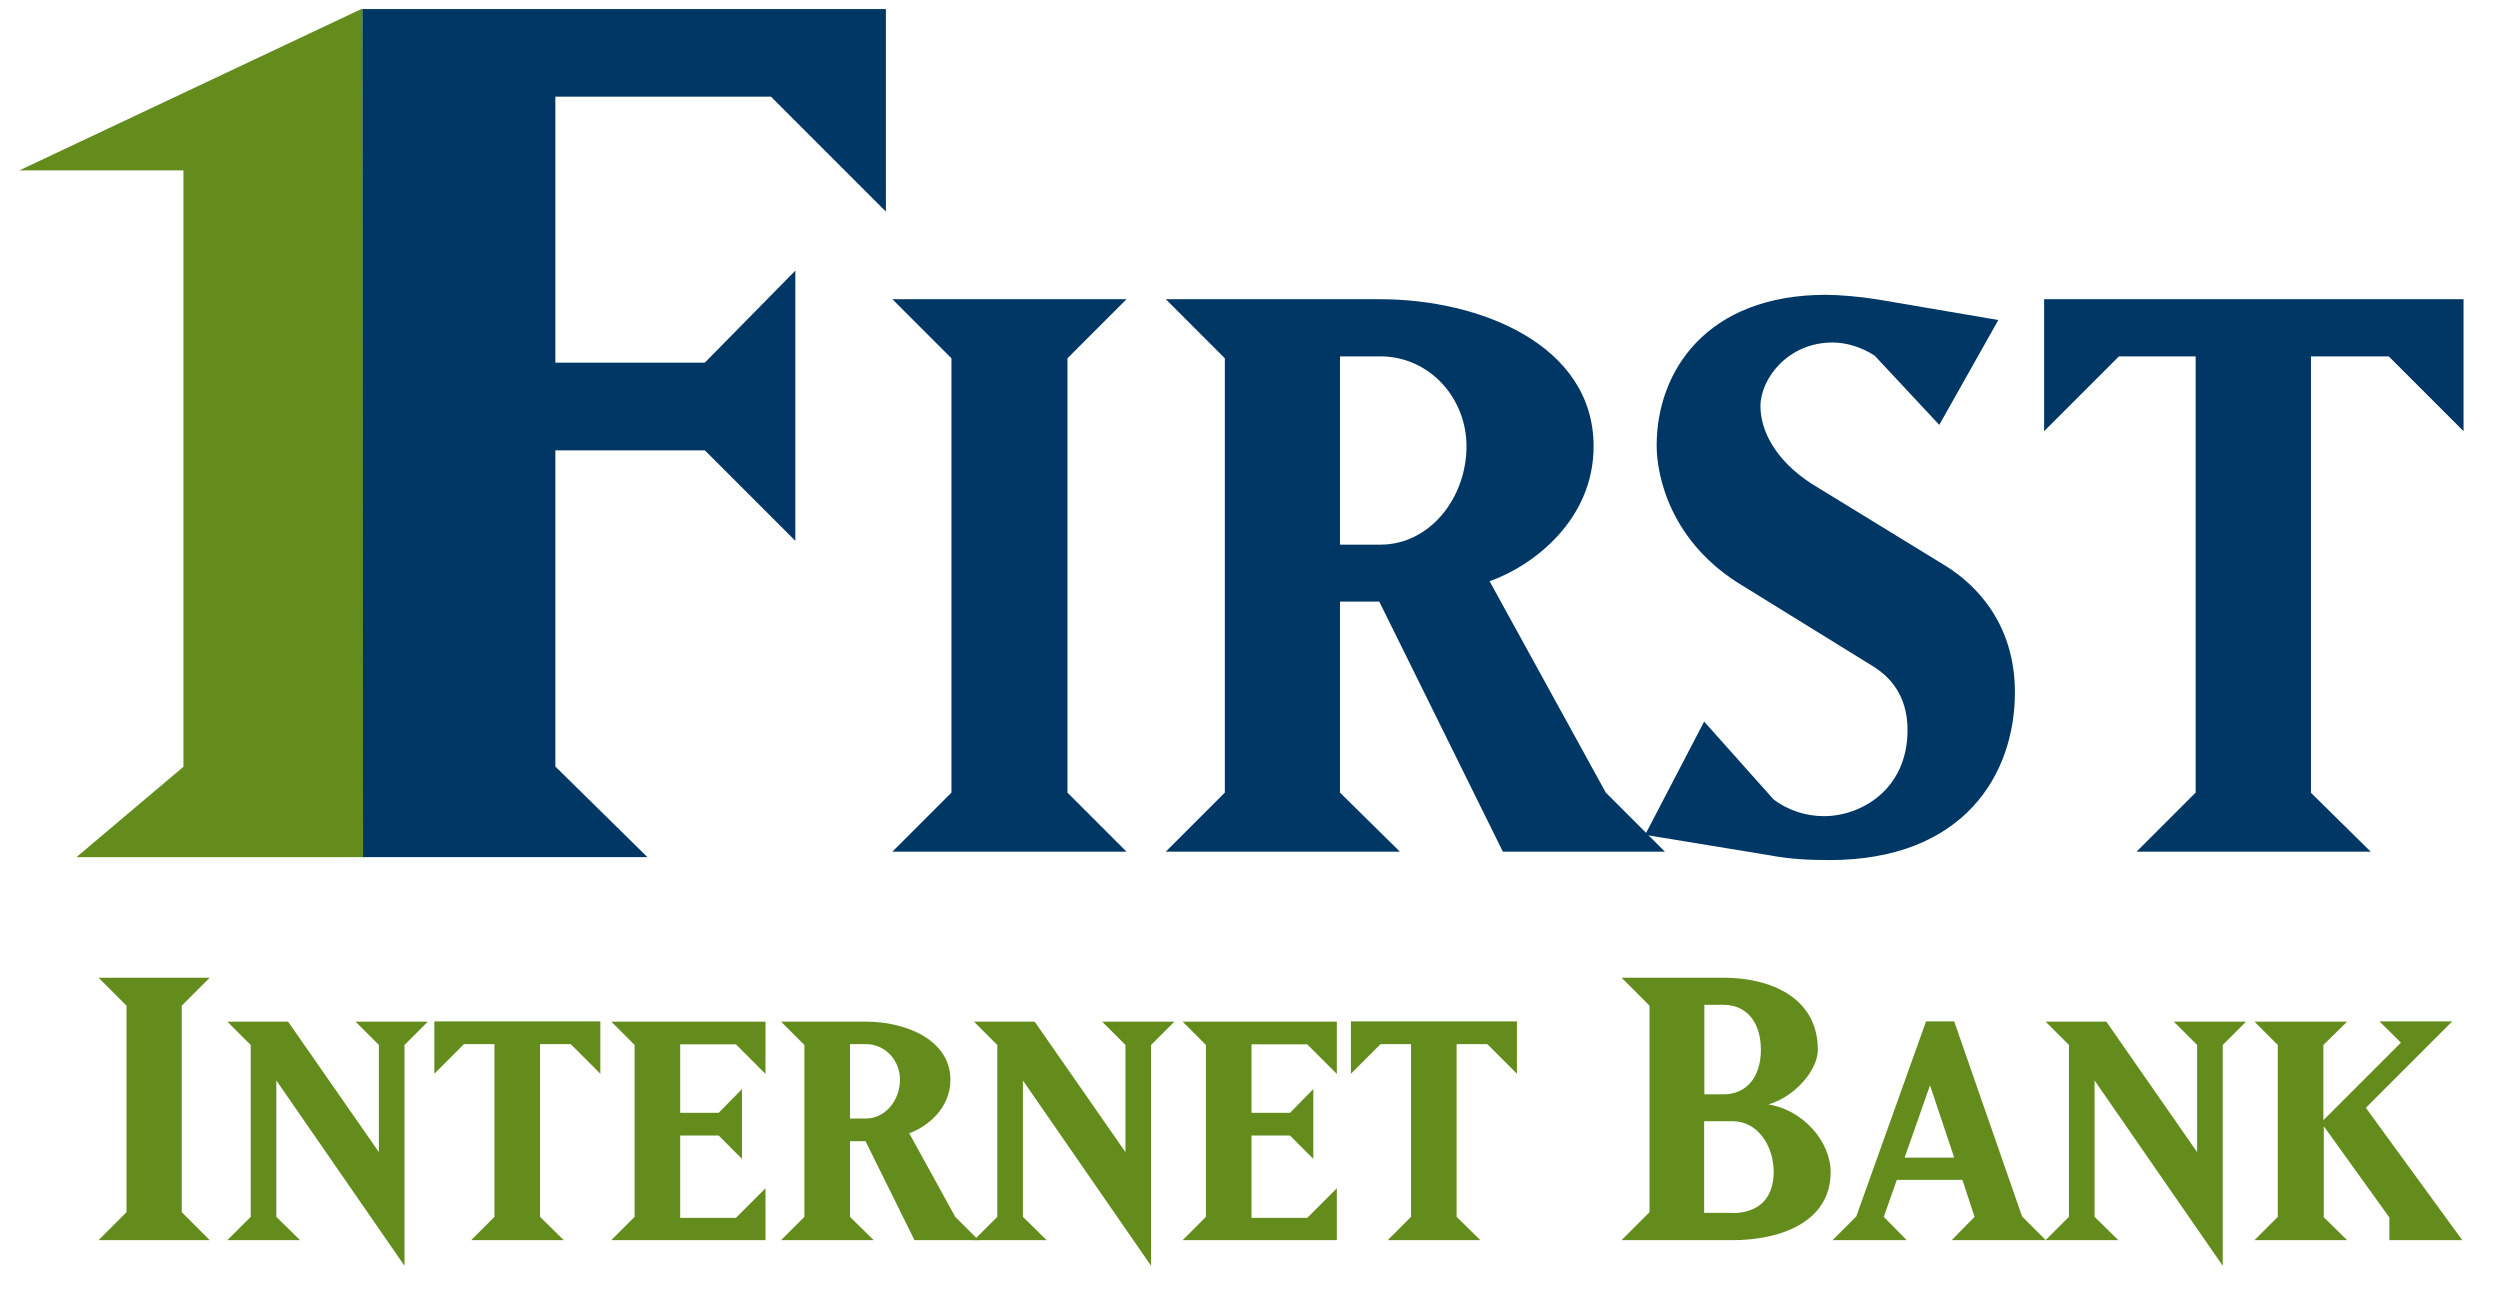
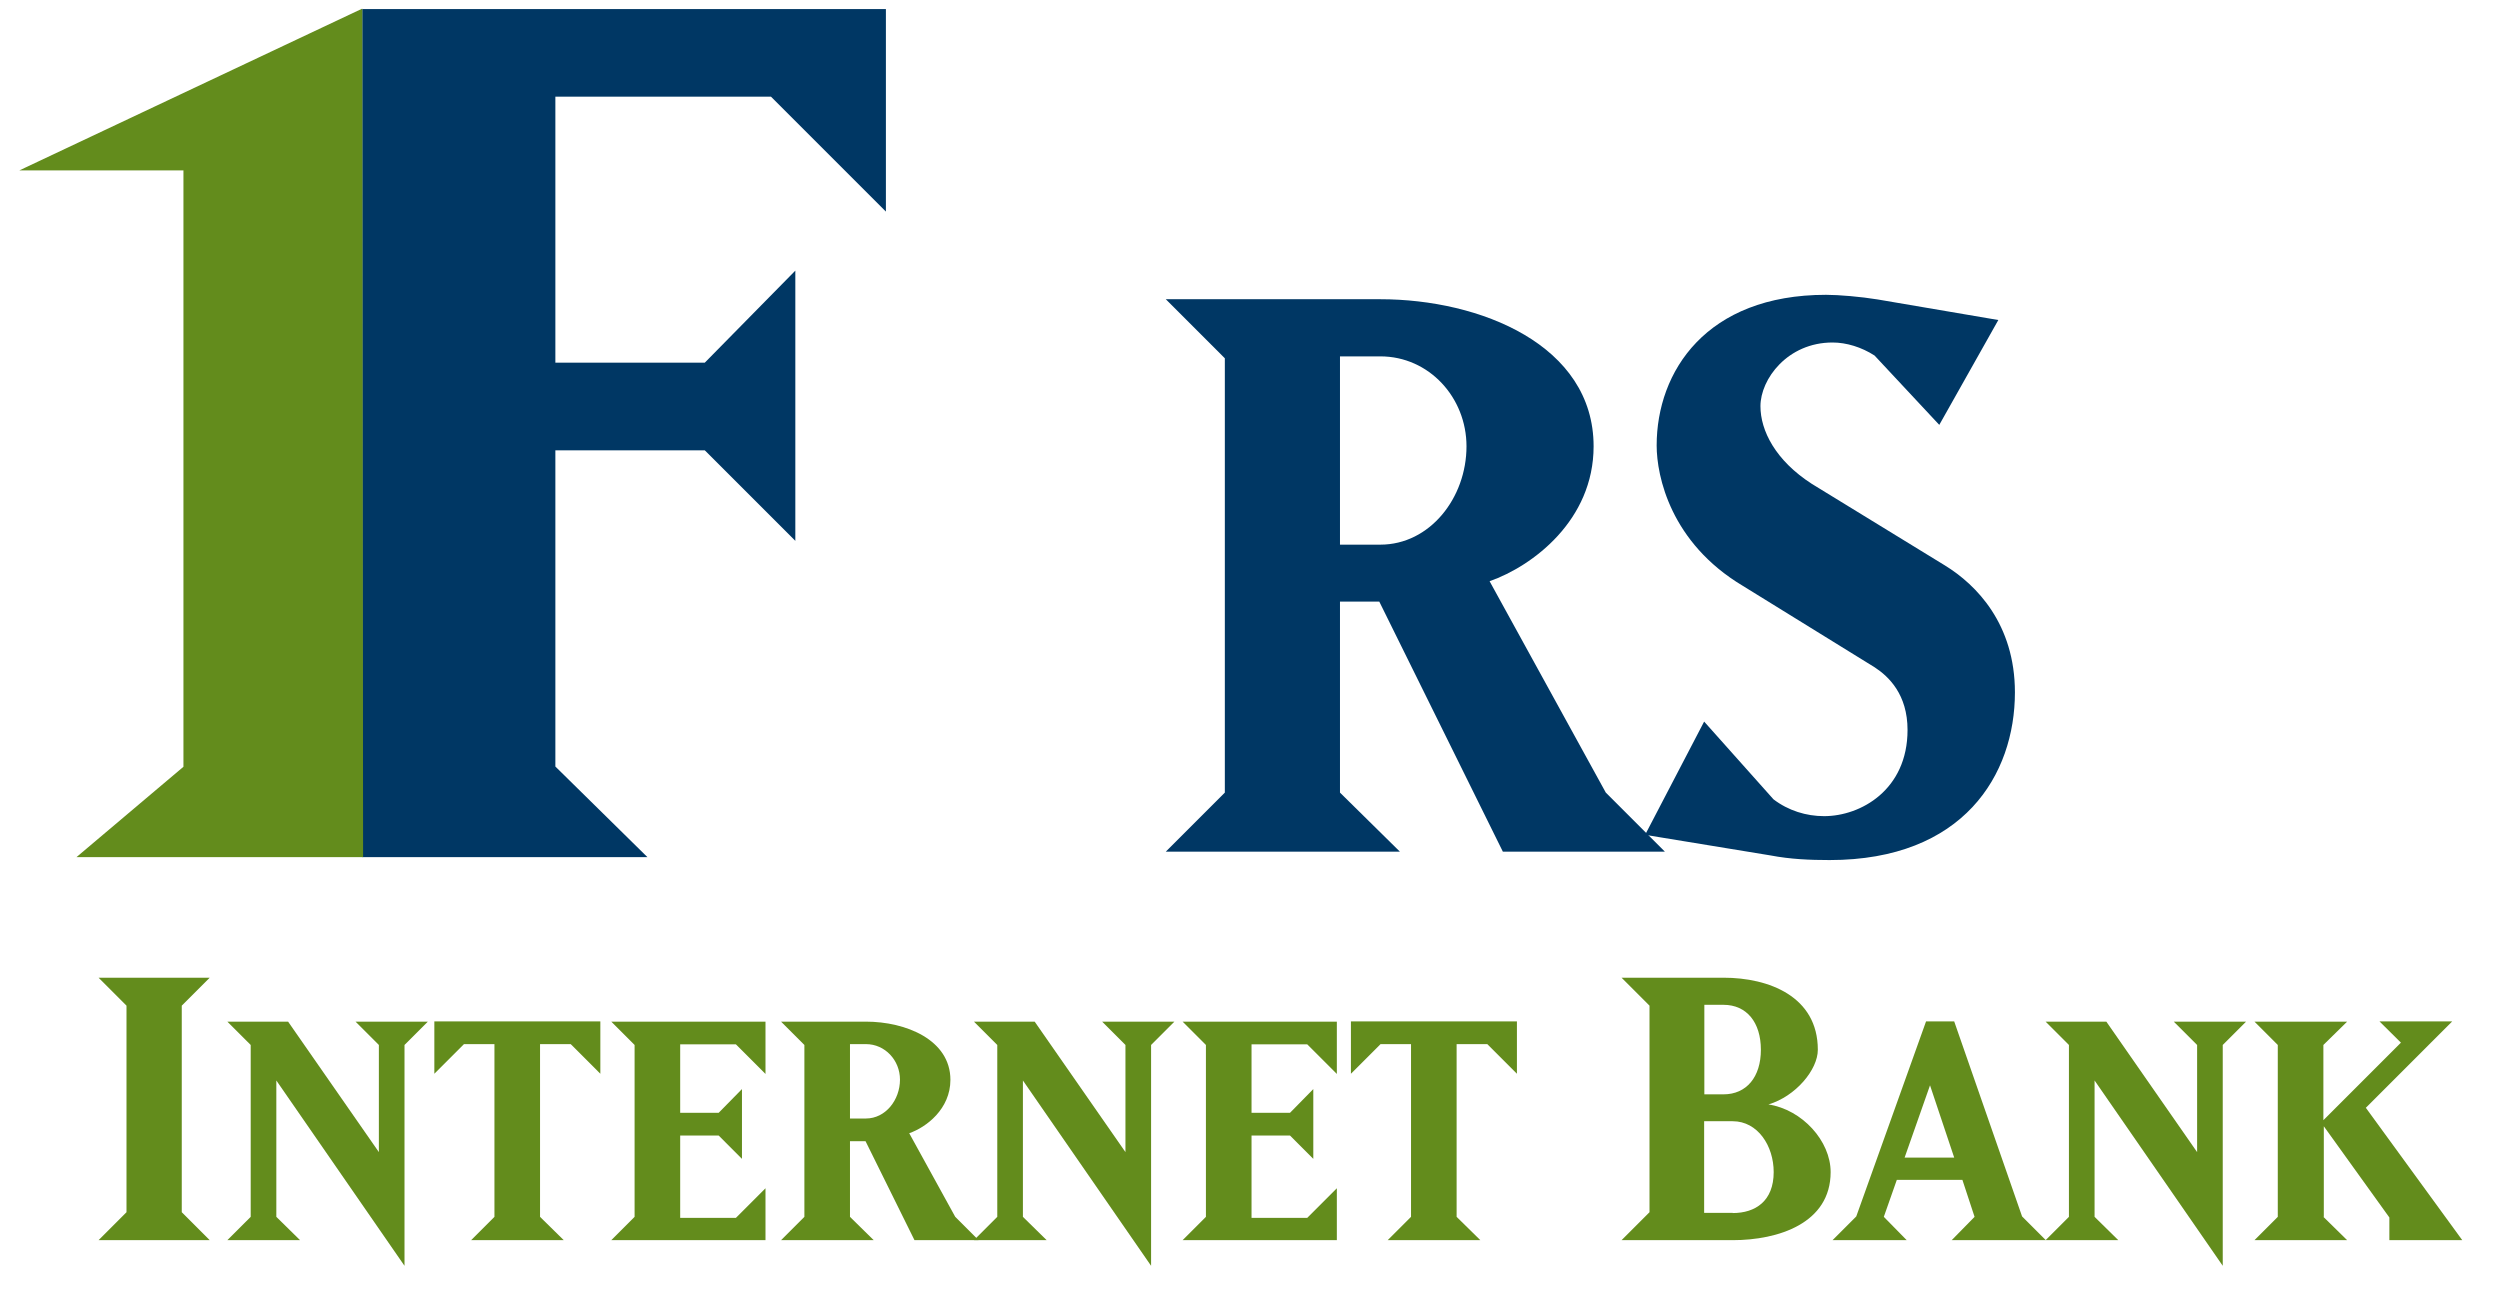
<svg xmlns="http://www.w3.org/2000/svg" width="122px" height="63px" viewBox="0 0 122 63" version="1.1">
  <title>fib-logo</title>
  <desc>Created with Sketch.</desc>
  <g id="fib-logo" stroke="none" stroke-width="1" fill="none" fill-rule="evenodd">
    <g id="Group" transform="translate(4.102, 47.169)" fill="#638C1C" fill-rule="nonzero">
      <polygon id="Path" points="0.708 0.543 6.132 0.543 4.768 1.907 4.768 11.987 6.132 13.351 0.708 13.351 2.071 11.987 2.071 1.907" />
      <polygon id="Path" points="9.383 12.213 10.541 13.351 6.993 13.351 8.132 12.213 8.132 3.825 6.993 2.687 9.957 2.687 14.387 9.054 14.387 3.825 13.248 2.687 16.776 2.687 15.638 3.825 15.638 14.602 9.383 5.558" />
      <polygon id="Path" points="22.252 12.213 23.41 13.351 18.888 13.351 20.027 12.213 20.027 3.784 18.54 3.784 17.094 5.23 17.094 2.676 25.195 2.676 25.195 5.23 23.749 3.784 22.252 3.784" />
      <polygon id="Path" points="33.254 13.351 25.728 13.351 26.866 12.213 26.866 3.825 25.728 2.687 33.254 2.687 33.254 5.24 31.809 3.794 29.091 3.794 29.091 7.137 30.968 7.137 32.106 5.978 32.106 9.383 30.968 8.244 29.091 8.244 29.091 12.264 31.809 12.264 33.254 10.818 33.254 13.351" />
      <path d="M42.514,12.213 L43.652,13.351 L40.525,13.351 L38.136,8.521 L37.377,8.521 L37.377,12.213 L38.535,13.351 L34.013,13.351 L35.152,12.213 L35.152,3.825 L34.013,2.687 L38.156,2.687 C40.094,2.687 42.278,3.568 42.278,5.527 C42.278,6.952 41.099,7.844 40.268,8.132 L42.514,12.213 Z M37.377,3.784 L37.377,7.414 L38.156,7.414 C39.11,7.414 39.817,6.511 39.817,5.517 C39.817,4.573 39.089,3.784 38.156,3.784 L37.377,3.784 L37.377,3.784 Z" id="Shape" />
      <polygon id="Path" points="45.816 12.213 46.975 13.351 43.427 13.351 44.565 12.213 44.565 3.825 43.427 2.687 46.39 2.687 50.82 9.054 50.82 3.825 49.682 2.687 53.209 2.687 52.071 3.825 52.071 14.602 45.816 5.558" />
      <polygon id="Path" points="61.136 13.351 53.609 13.351 54.747 12.213 54.747 3.825 53.609 2.687 61.136 2.687 61.136 5.24 59.69 3.794 56.973 3.794 56.973 7.137 58.849 7.137 59.987 5.978 59.987 9.383 58.849 8.244 56.973 8.244 56.973 12.264 59.69 12.264 61.136 10.818" />
      <polygon id="Path" points="66.981 12.213 68.139 13.351 63.617 13.351 64.756 12.213 64.756 3.784 63.269 3.784 61.823 5.23 61.823 2.676 69.924 2.676 69.924 5.23 68.478 3.784 66.981 3.784 66.981 12.213" />
      <path d="M75.03,13.351 L76.394,11.987 L76.394,1.907 L75.03,0.543 L80.004,0.543 C82.218,0.543 84.608,1.456 84.608,4.061 C84.608,5.035 83.521,6.337 82.198,6.727 C83.849,6.983 85.233,8.511 85.233,10.029 C85.233,12.531 82.67,13.351 80.455,13.351 L75.03,13.351 Z M79.07,1.866 L79.07,6.235 L80.004,6.235 C81.132,6.235 81.829,5.383 81.829,4.061 C81.829,2.717 81.132,1.866 80.004,1.866 L79.07,1.866 Z M80.455,12.028 C81.562,12.028 82.454,11.444 82.454,10.029 C82.454,8.747 81.675,7.547 80.455,7.547 L79.06,7.547 L79.06,12.018 L80.455,12.018 L80.455,12.028 Z" id="Shape" />
      <path d="M88.945,13.351 L85.326,13.351 L86.484,12.192 L89.889,2.676 L91.263,2.676 L94.575,12.192 L95.734,13.351 L91.14,13.351 L92.257,12.213 L91.663,10.408 L88.463,10.408 L87.828,12.213 L88.945,13.351 Z M88.843,9.321 L91.263,9.321 L90.083,5.794 L88.843,9.321 Z" id="Shape" />
      <polygon id="Path" points="98.113 12.213 99.271 13.351 95.723 13.351 96.862 12.213 96.862 3.825 95.723 2.687 98.687 2.687 103.117 9.054 103.117 3.825 101.978 2.687 105.506 2.687 104.368 3.825 104.368 14.602 98.113 5.558" />
      <polygon id="Path" points="109.279 12.213 110.438 13.351 105.916 13.351 107.054 12.213 107.054 3.825 105.916 2.687 110.438 2.687 109.279 3.825 109.279 7.496 113.063 3.712 112.017 2.676 115.565 2.676 111.351 6.891 116.057 13.351 112.499 13.351 112.499 12.244 109.3 7.793 109.3 12.213" />
    </g>
    <g id="Group" transform="translate(43.068, 14.356)" fill="#003764" fill-rule="nonzero">
-       <polygon id="Path" points="0.482 0.246 11.905 0.246 9.024 3.128 9.024 24.323 11.905 27.204 0.482 27.204 3.363 24.323 3.363 3.128" />
      <path d="M35.295,24.323 L38.177,27.204 L30.271,27.204 L24.241,15.002 L22.323,15.002 L22.323,24.323 L25.246,27.204 L13.823,27.204 L16.704,24.323 L16.704,3.128 L13.823,0.246 L24.282,0.246 C29.173,0.246 34.7,2.482 34.7,7.424 C34.7,11.034 31.727,13.269 29.624,14.007 L35.295,24.323 Z M22.323,3.035 L22.323,12.223 L24.292,12.223 C26.712,12.223 28.497,9.936 28.497,7.424 C28.497,5.045 26.671,3.035 24.292,3.035 L22.323,3.035 Z" id="Shape" />
      <path d="M55.26,19.432 C55.26,23.451 52.748,27.615 46.216,27.615 C45.252,27.615 44.298,27.574 43.334,27.389 L37.213,26.384 L40.094,20.857 L43.478,24.651 C44.206,25.205 45.078,25.472 45.949,25.472 C47.733,25.472 50.02,24.19 50.02,21.267 C50.02,19.534 49.108,18.663 48.421,18.212 L41.981,14.233 C38.464,12.131 37.777,8.89 37.777,7.383 C37.777,3.774 40.197,0.031 46.042,0.031 C46.677,0.031 47.733,0.123 48.554,0.256 L54.45,1.261 L51.569,6.378 L48.41,2.994 C47.774,2.584 47.036,2.358 46.359,2.358 C44.165,2.358 42.842,4.143 42.842,5.466 C42.842,6.655 43.57,8.111 45.354,9.26 L51.845,13.238 C53.384,14.182 55.26,16.099 55.26,19.432 Z" id="Path" />
-       <polygon id="Path" points="69.698 24.323 72.621 27.204 61.197 27.204 64.079 24.323 64.079 3.035 60.336 3.035 56.685 6.686 56.685 0.246 77.153 0.246 77.153 6.686 73.502 3.035 69.708 3.035 69.708 24.323" />
    </g>
    <polygon id="Path" fill="#003764" fill-rule="nonzero" points="37.623 4.717 43.232 10.326 43.232 0.441 17.678 0.441 17.678 41.827 31.593 41.827 27.102 37.407 27.102 21.975 34.393 21.975 38.812 26.394 38.812 13.207 34.393 17.699 27.102 17.699 27.102 4.717" />
    <polygon id="Path" fill="#638C1C" fill-rule="nonzero" points="3.733 41.827 17.719 41.827 17.678 0.42 0.943 8.316 8.952 8.316 8.952 37.418" />
  </g>
</svg>